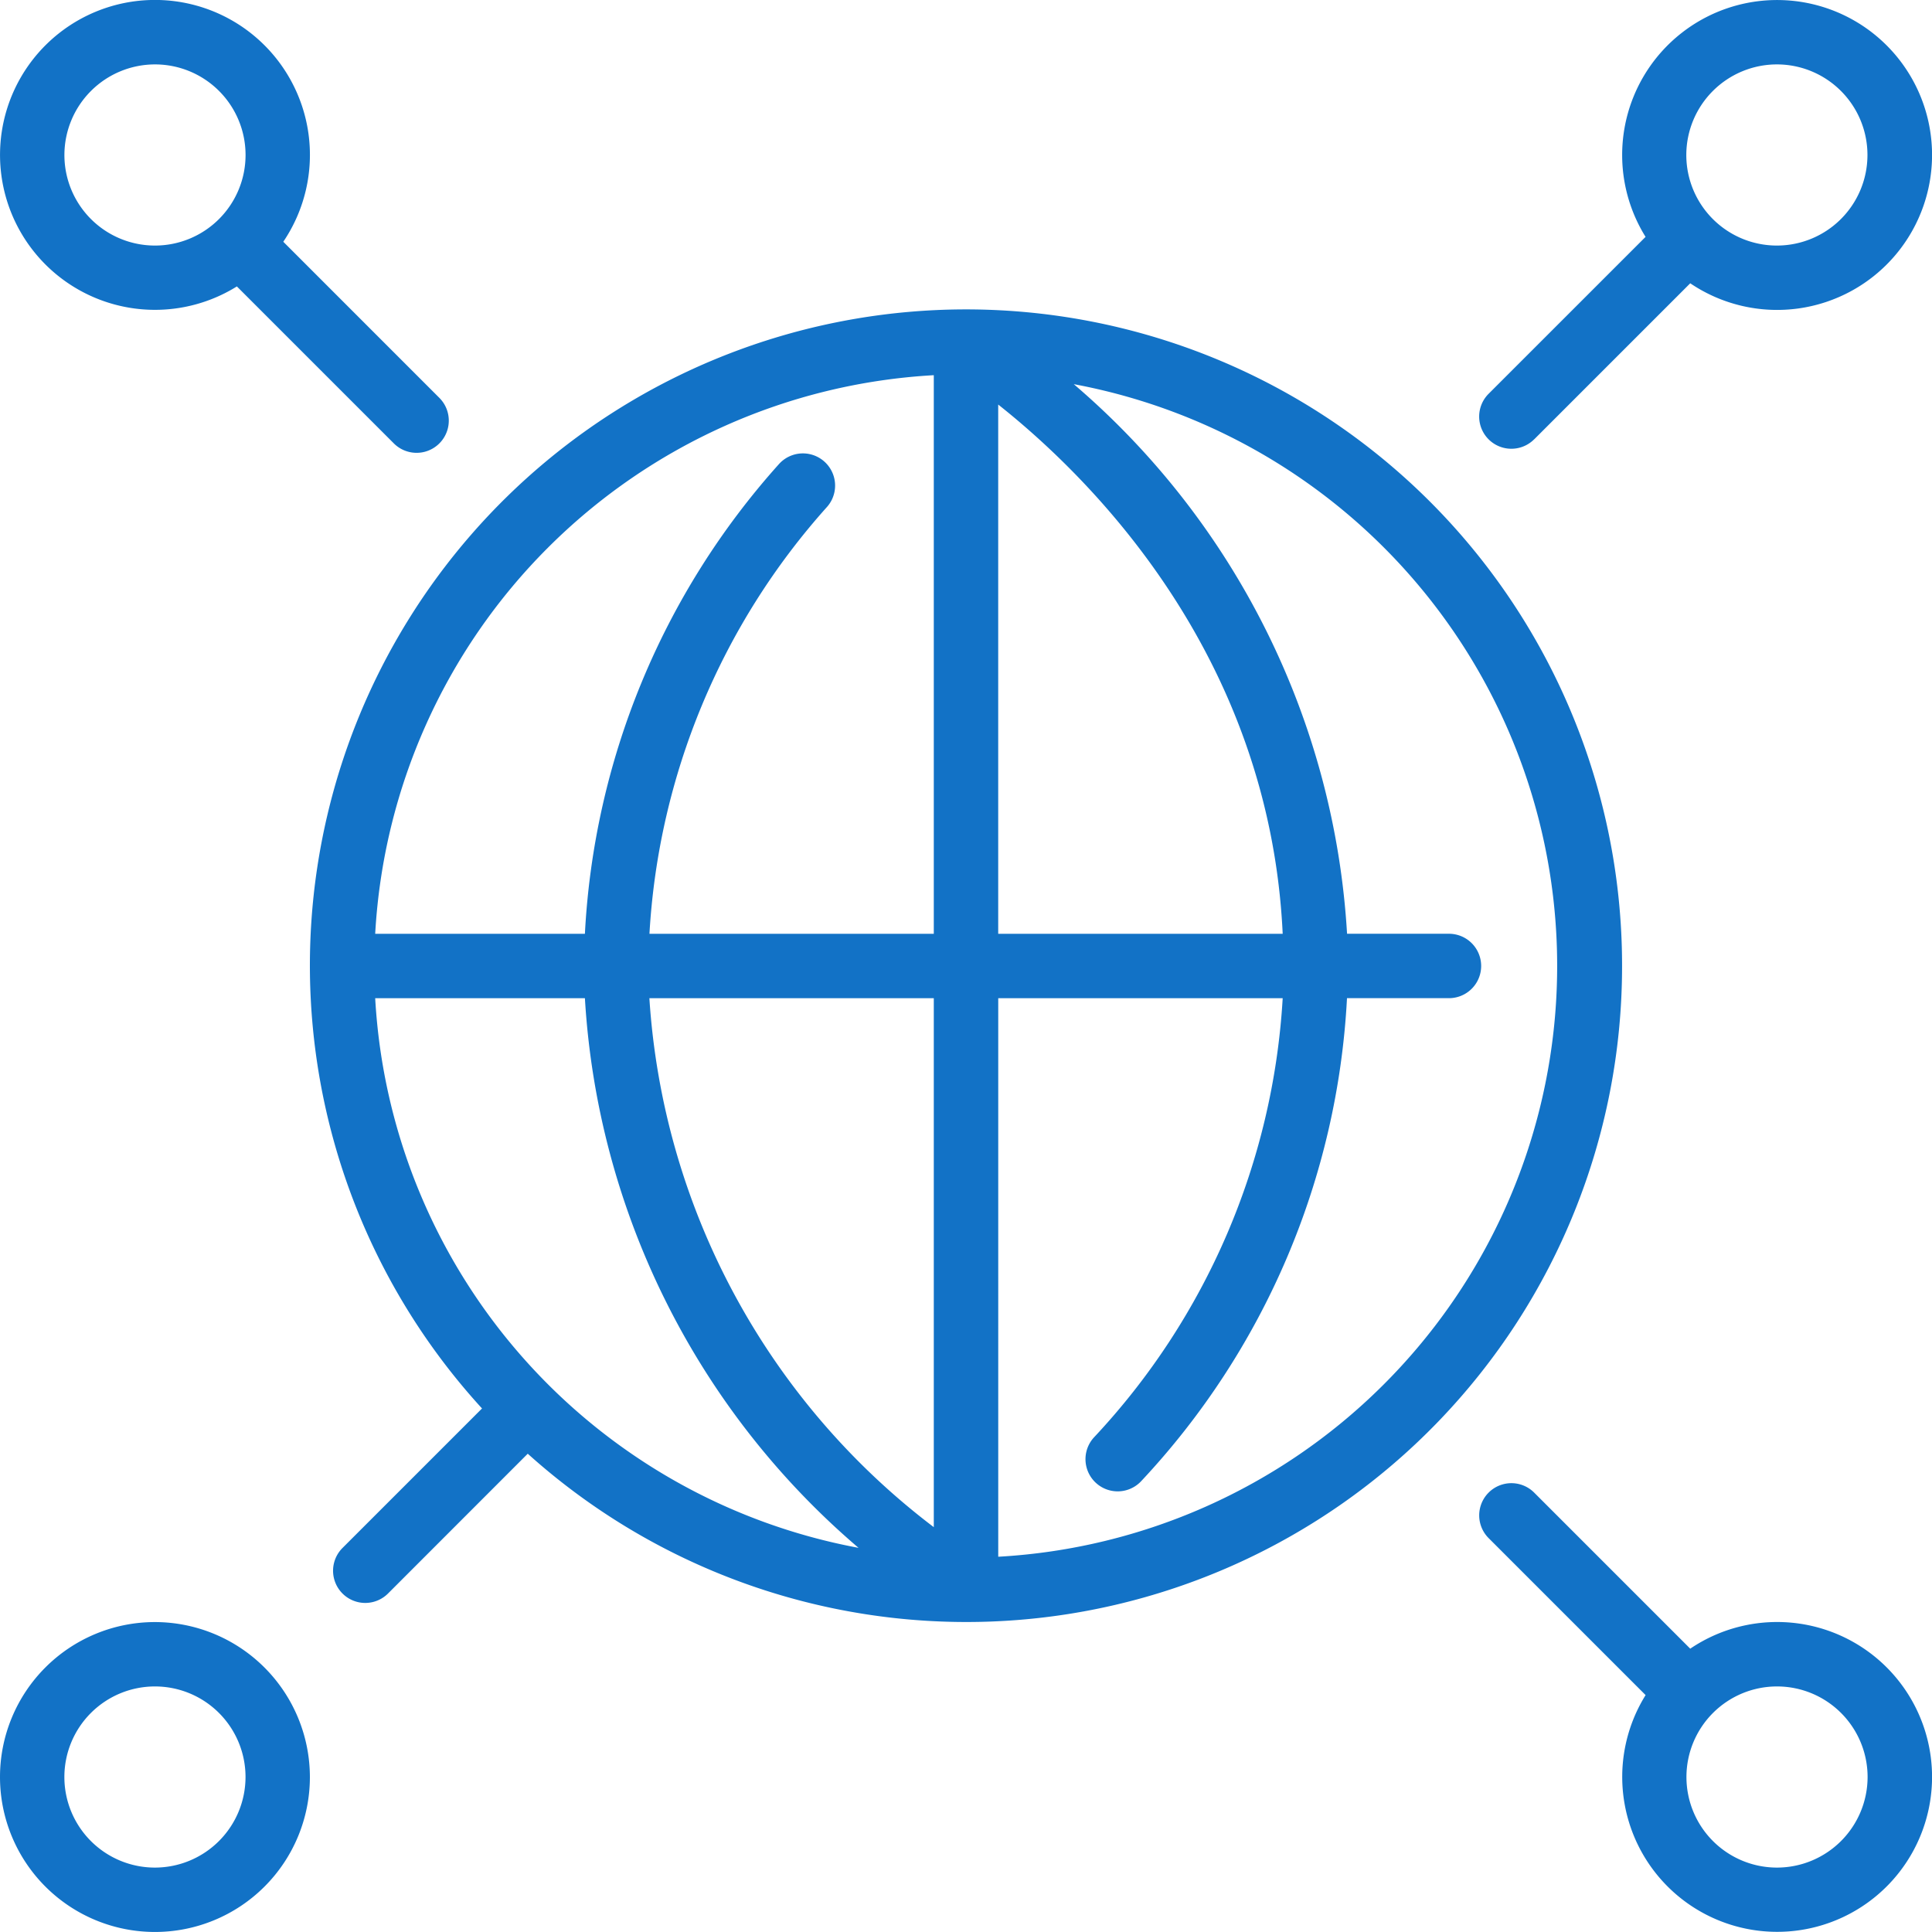
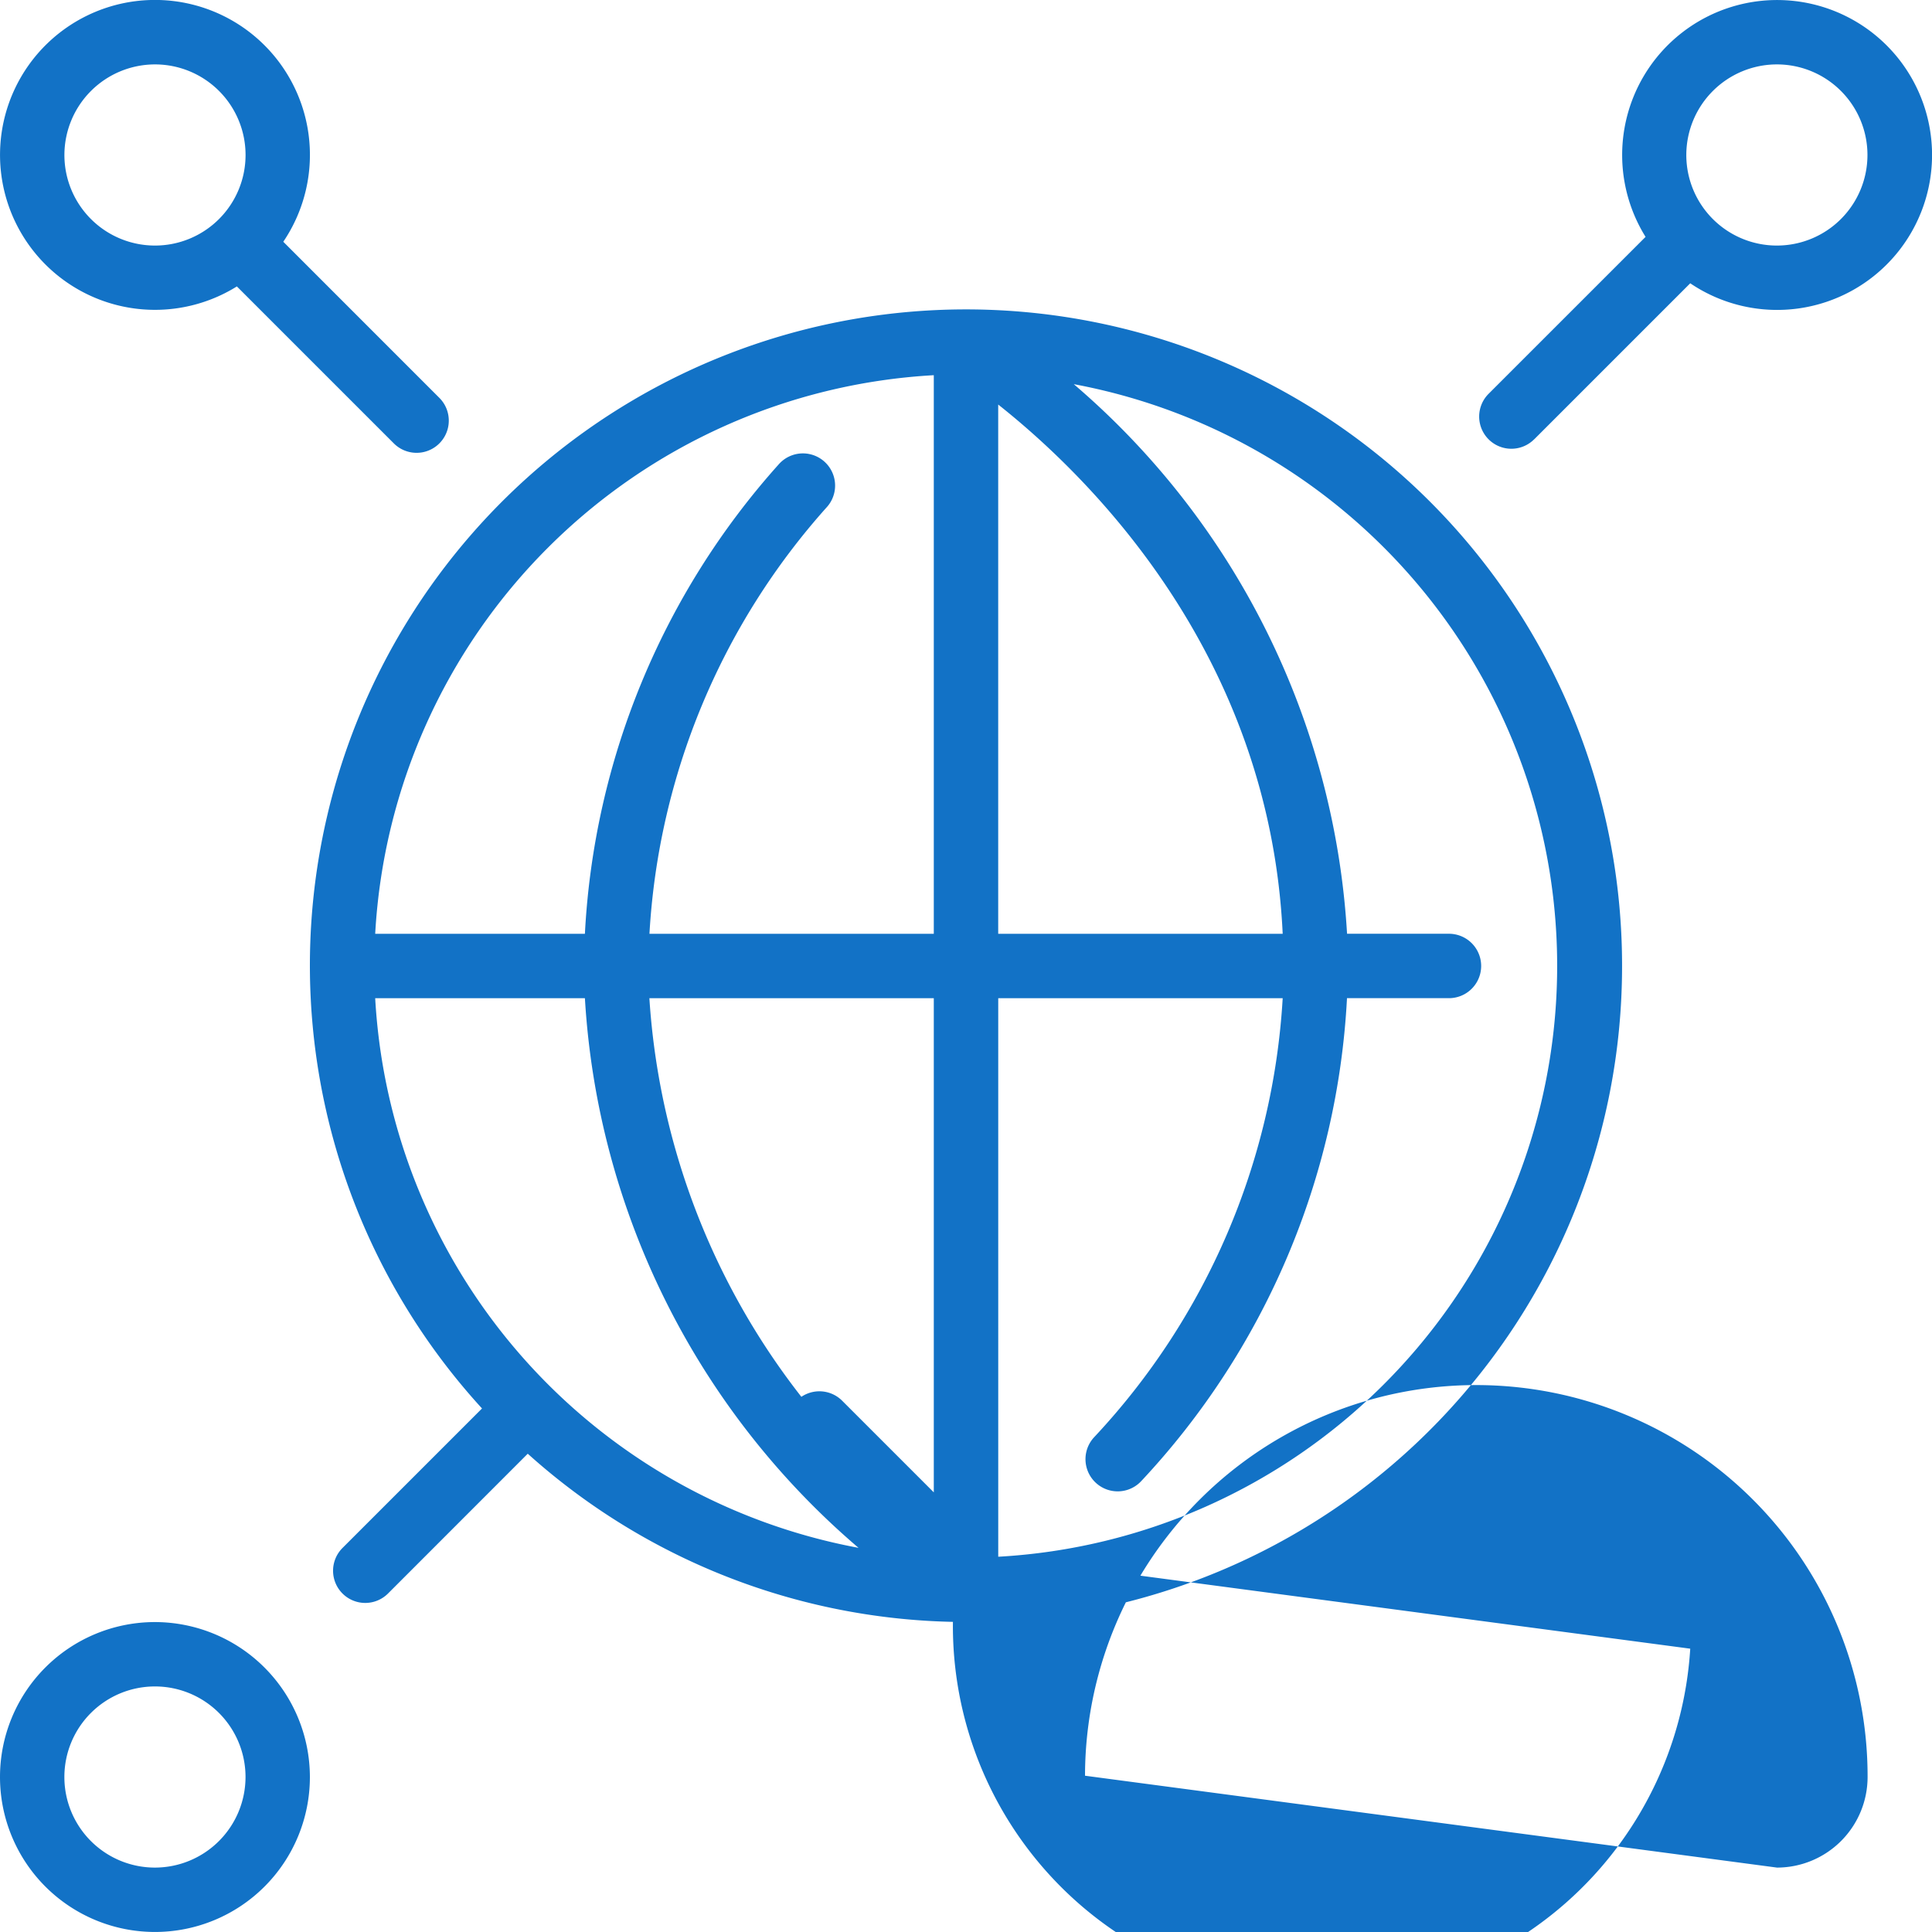
<svg xmlns="http://www.w3.org/2000/svg" width="56.483" height="56.483" viewBox="0 0 56.483 56.483">
  <defs>
    <style>.a{fill:#1272c6;}</style>
  </defs>
-   <path class="a" d="M47.422,28.241a19.181,19.181,0,1,0-33.33,12.936l-4.079,4.079a.941.941,0,0,0,1.331,1.331L15.429,42.5A19.17,19.17,0,0,0,47.422,28.241ZM37.5,27.3H29.183V11.827C31.8,13.9,37.116,19.077,37.5,27.3ZM27.3,10.969V27.3H18.987a20.441,20.441,0,0,1,5.195-12.484.941.941,0,1,0-1.417-1.239A22.287,22.287,0,0,0,17.1,27.3H10.969A17.322,17.322,0,0,1,27.3,10.969ZM10.969,29.183H17.1A22.9,22.9,0,0,0,25.1,45.252,17.331,17.331,0,0,1,10.969,29.183Zm8.015,0H27.3V44.647A21.1,21.1,0,0,1,18.985,29.183Zm10.2,16.331V29.183H37.5A20.513,20.513,0,0,1,31.98,42.026a.941.941,0,0,0,1.392,1.267,22.355,22.355,0,0,0,6.008-14.111h2.981a.941.941,0,0,0,0-1.883H39.382a22.908,22.908,0,0,0-7.99-16.068,17.3,17.3,0,0,1-2.209,34.281ZM49.415,48.2l-4.563-4.563a.941.941,0,1,0-1.331,1.331l4.589,4.589A4.529,4.529,0,1,0,49.415,48.2Zm2.537,6.4A2.648,2.648,0,1,1,54.6,51.952,2.651,2.651,0,0,1,51.952,54.6ZM6.925,8.374l4.589,4.589a.941.941,0,0,0,1.331-1.331L8.282,7.068A4.53,4.53,0,1,0,6.925,8.374ZM4.53,1.883A2.648,2.648,0,1,1,1.883,4.53,2.651,2.651,0,0,1,4.53,1.883Zm0,45.539a4.53,4.53,0,1,0,4.53,4.53A4.536,4.536,0,0,0,4.53,47.422Zm0,7.178a2.648,2.648,0,1,1,2.648-2.648A2.651,2.651,0,0,1,4.53,54.6ZM44.852,12.845l4.563-4.563a4.53,4.53,0,1,0-1.306-1.357L43.52,11.513a.941.941,0,0,0,1.331,1.331Zm7.1-10.962A2.648,2.648,0,1,1,49.3,4.53,2.651,2.651,0,0,1,51.952,1.883Z" />
+   <path class="a" d="M47.422,28.241a19.181,19.181,0,1,0-33.33,12.936l-4.079,4.079a.941.941,0,0,0,1.331,1.331L15.429,42.5A19.17,19.17,0,0,0,47.422,28.241ZM37.5,27.3H29.183V11.827C31.8,13.9,37.116,19.077,37.5,27.3ZM27.3,10.969V27.3H18.987a20.441,20.441,0,0,1,5.195-12.484.941.941,0,1,0-1.417-1.239A22.287,22.287,0,0,0,17.1,27.3H10.969A17.322,17.322,0,0,1,27.3,10.969ZM10.969,29.183H17.1A22.9,22.9,0,0,0,25.1,45.252,17.331,17.331,0,0,1,10.969,29.183Zm8.015,0H27.3V44.647A21.1,21.1,0,0,1,18.985,29.183Zm10.2,16.331V29.183H37.5A20.513,20.513,0,0,1,31.98,42.026a.941.941,0,0,0,1.392,1.267,22.355,22.355,0,0,0,6.008-14.111h2.981a.941.941,0,0,0,0-1.883H39.382a22.908,22.908,0,0,0-7.99-16.068,17.3,17.3,0,0,1-2.209,34.281Zl-4.563-4.563a.941.941,0,1,0-1.331,1.331l4.589,4.589A4.529,4.529,0,1,0,49.415,48.2Zm2.537,6.4A2.648,2.648,0,1,1,54.6,51.952,2.651,2.651,0,0,1,51.952,54.6ZM6.925,8.374l4.589,4.589a.941.941,0,0,0,1.331-1.331L8.282,7.068A4.53,4.53,0,1,0,6.925,8.374ZM4.53,1.883A2.648,2.648,0,1,1,1.883,4.53,2.651,2.651,0,0,1,4.53,1.883Zm0,45.539a4.53,4.53,0,1,0,4.53,4.53A4.536,4.536,0,0,0,4.53,47.422Zm0,7.178a2.648,2.648,0,1,1,2.648-2.648A2.651,2.651,0,0,1,4.53,54.6ZM44.852,12.845l4.563-4.563a4.53,4.53,0,1,0-1.306-1.357L43.52,11.513a.941.941,0,0,0,1.331,1.331Zm7.1-10.962A2.648,2.648,0,1,1,49.3,4.53,2.651,2.651,0,0,1,51.952,1.883Z" />
</svg>